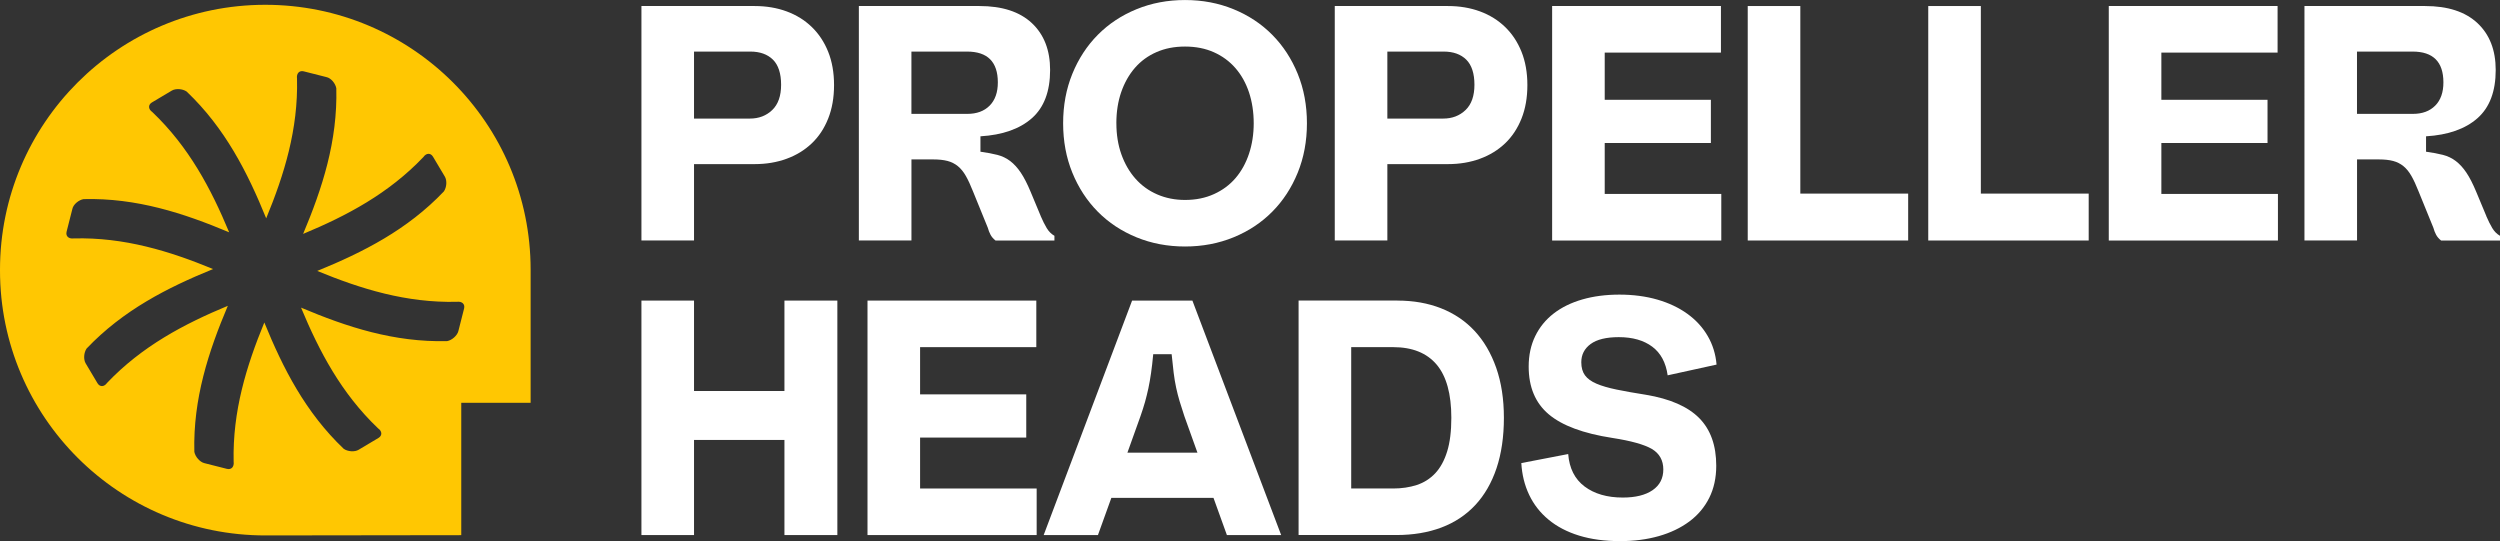
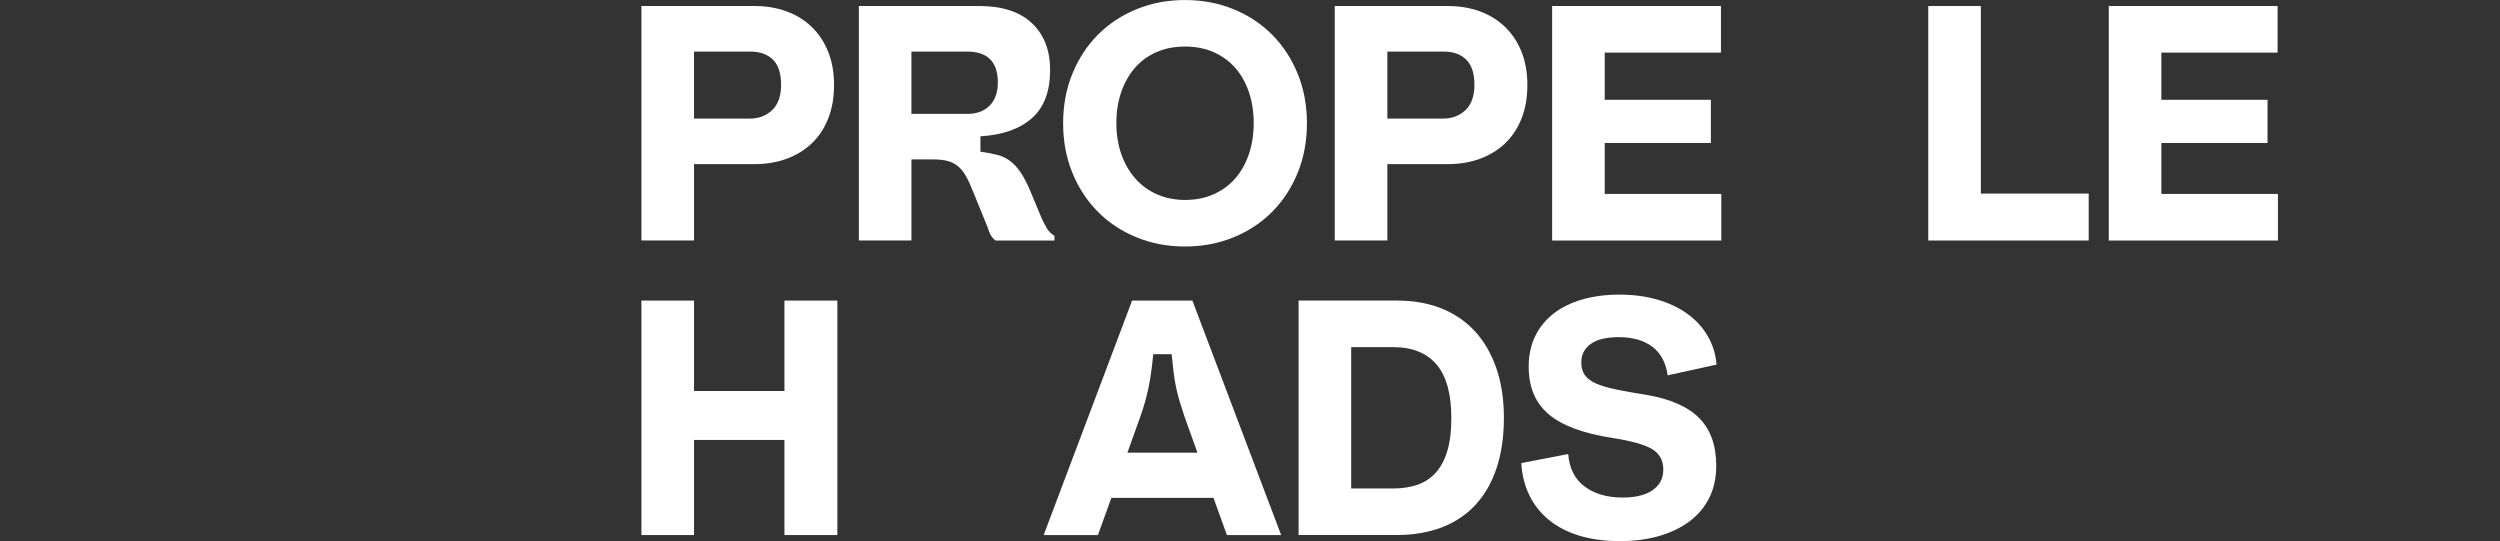
<svg xmlns="http://www.w3.org/2000/svg" id="Layer_2" viewBox="0 0 937 202.8">
  <rect x="0" y="0" width="937" height="202.8" fill="#333333" stroke="none" />
  <defs>
    <style>.cls-1{fill:#fff;}.cls-2{fill:#ffc702;}</style>
  </defs>
  <g id="Layer_1-2">
    <path class="cls-1" d="m282.84,2.26c4.35,0,8.35.67,11.99,2.01,3.64,1.34,6.78,3.29,9.42,5.84,2.64,2.55,4.69,5.65,6.15,9.29,1.46,3.64,2.2,7.81,2.2,12.49s-.73,8.87-2.2,12.55c-1.46,3.68-3.51,6.78-6.15,9.29-2.64,2.51-5.77,4.44-9.42,5.77-3.64,1.34-7.64,2.01-11.99,2.01h-22.72v28.62h-19.71V2.26h42.43Zm-1.76,42.18c3.35,0,6.13-1.07,8.35-3.2,2.22-2.13,3.33-5.29,3.33-9.48s-1.03-7.41-3.08-9.42c-2.05-2.01-4.88-3.01-8.47-3.01h-21.09v25.11h20.96Z" />
    <path class="cls-1" d="m390.05,80.97c.75,1.76,1.51,3.26,2.26,4.52.75,1.25,1.71,2.22,2.89,2.89v1.76h-22.09c-.84-.67-1.47-1.4-1.88-2.2-.42-.79-.75-1.65-1-2.57l-5.52-13.56c-.92-2.34-1.82-4.29-2.7-5.84-.88-1.55-1.88-2.78-3.01-3.7-1.13-.92-2.43-1.57-3.89-1.95-1.47-.38-3.24-.57-5.34-.57h-8.16v30.38h-19.71V2.26h45.19c8.54,0,15.08,2.13,19.65,6.4,4.56,4.27,6.84,10.13,6.84,17.57,0,8.04-2.28,14.06-6.84,18.08-4.56,4.02-10.98,6.28-19.27,6.78v5.77c2.43.34,4.54.73,6.34,1.19,1.8.46,3.41,1.24,4.83,2.32,1.42,1.09,2.74,2.53,3.95,4.33,1.21,1.8,2.45,4.21,3.7,7.22l3.77,9.04Zm-27.49-38.29c3.52,0,6.3-1.02,8.35-3.08s3.08-4.96,3.08-8.72c0-7.7-3.85-11.55-11.55-11.55h-20.84v23.35h20.96Z" />
    <path class="cls-1" d="m398.46,46.2c0-6.7,1.15-12.87,3.45-18.52,2.3-5.65,5.48-10.52,9.54-14.62,4.06-4.1,8.89-7.3,14.5-9.6,5.61-2.3,11.68-3.45,18.2-3.45s12.59,1.15,18.2,3.45c5.61,2.3,10.44,5.5,14.5,9.6,4.06,4.1,7.24,8.98,9.54,14.62,2.3,5.65,3.45,11.82,3.45,18.52s-1.15,12.87-3.45,18.52c-2.3,5.65-5.48,10.53-9.54,14.62-4.06,4.1-8.89,7.3-14.5,9.6-5.61,2.3-11.67,3.45-18.2,3.45s-12.6-1.15-18.2-3.45c-5.61-2.3-10.44-5.5-14.5-9.6-4.06-4.1-7.24-8.98-9.54-14.62-2.3-5.65-3.45-11.82-3.45-18.52Zm19.96,0c0,4.27.63,8.16,1.88,11.67,1.25,3.51,3.01,6.55,5.27,9.1,2.26,2.55,4.98,4.52,8.16,5.9,3.18,1.38,6.65,2.07,10.42,2.07,4.02,0,7.64-.73,10.86-2.2,3.22-1.46,5.92-3.47,8.1-6.03,2.18-2.55,3.85-5.59,5.02-9.1,1.17-3.52,1.76-7.32,1.76-11.42s-.59-8.03-1.76-11.55c-1.17-3.51-2.87-6.55-5.08-9.1-2.22-2.55-4.92-4.54-8.1-5.96-3.18-1.42-6.78-2.13-10.8-2.13s-7.49.69-10.67,2.07c-3.18,1.38-5.88,3.35-8.1,5.9-2.22,2.55-3.93,5.59-5.15,9.1-1.21,3.51-1.82,7.41-1.82,11.67Z" />
    <path class="cls-1" d="m542.7,2.26c4.35,0,8.35.67,11.99,2.01,3.64,1.34,6.78,3.29,9.42,5.84,2.64,2.55,4.69,5.65,6.15,9.29,1.46,3.64,2.2,7.81,2.2,12.49s-.73,8.87-2.2,12.55c-1.47,3.68-3.52,6.78-6.15,9.29-2.64,2.51-5.77,4.44-9.42,5.77-3.64,1.34-7.64,2.01-11.99,2.01h-22.72v28.62h-19.71V2.26h42.43Zm-1.76,42.18c3.35,0,6.13-1.07,8.35-3.2,2.22-2.13,3.33-5.29,3.33-9.48s-1.03-7.41-3.08-9.42c-2.05-2.01-4.88-3.01-8.47-3.01h-21.09v25.11h20.96Z" />
    <path class="cls-1" d="m601.45,72.69h43.69v17.45h-63.4V2.26h63.27v17.45h-43.56v17.7h39.79v16.19h-39.79v19.08Z" />
-     <path class="cls-1" d="m655.05,2.26h19.71v70.3h40.42v17.58h-60.13V2.26Z" />
    <path class="cls-1" d="m722.71,2.26h19.71v70.3h40.42v17.58h-60.13V2.26Z" />
    <path class="cls-1" d="m810.08,72.69h43.69v17.45h-63.4V2.26h63.27v17.45h-43.56v17.7h39.79v16.19h-39.79v19.08Z" />
-     <path class="cls-1" d="m931.85,80.97c.75,1.76,1.51,3.26,2.26,4.52.75,1.25,1.71,2.22,2.89,2.89v1.76h-22.09c-.84-.67-1.47-1.4-1.88-2.2-.42-.79-.75-1.65-1-2.57l-5.52-13.56c-.92-2.34-1.82-4.29-2.7-5.84-.88-1.55-1.88-2.78-3.01-3.7-1.13-.92-2.43-1.57-3.89-1.95-1.46-.38-3.24-.57-5.33-.57h-8.16v30.38h-19.71V2.26h45.19c8.54,0,15.08,2.13,19.65,6.4,4.56,4.27,6.84,10.13,6.84,17.57,0,8.04-2.28,14.06-6.84,18.08-4.56,4.02-10.98,6.28-19.27,6.78v5.77c2.43.34,4.54.73,6.34,1.19,1.8.46,3.41,1.24,4.83,2.32,1.42,1.09,2.74,2.53,3.95,4.33,1.21,1.8,2.45,4.21,3.7,7.22l3.77,9.04Zm-27.49-38.29c3.51,0,6.3-1.02,8.35-3.08s3.08-4.96,3.08-8.72c0-7.7-3.85-11.55-11.55-11.55h-20.84v23.35h20.96Z" />
    <path class="cls-1" d="m240.41,112.66h19.71v33.89h33.89v-33.89h19.83v87.88h-19.83v-35.65h-33.89v35.65h-19.71v-87.88Z" />
-     <path class="cls-1" d="m344.85,183.09h43.69v17.45h-63.4v-87.88h63.27v17.45h-43.56v17.7h39.79v16.19h-39.79v19.08Z" />
    <path class="cls-1" d="m459.84,200.54l-5.02-13.93h-38.29l-5.02,13.93h-20.34l33.14-87.88h22.6l33.27,87.88h-20.34Zm-37.28-30.88h26.24l-4.9-13.68c-.67-2.01-1.25-3.85-1.76-5.52-.5-1.67-.94-3.39-1.32-5.15-.38-1.76-.69-3.64-.94-5.65-.25-2.01-.5-4.31-.75-6.91h-6.9c-.25,2.68-.52,5.04-.82,7.09-.29,2.05-.63,3.96-1,5.71-.38,1.76-.8,3.45-1.25,5.08-.46,1.63-1.03,3.41-1.7,5.33l-4.9,13.68Z" />
    <path class="cls-1" d="m523.74,112.66c6.03,0,11.49.96,16.38,2.89,4.9,1.93,9.08,4.75,12.55,8.47,3.47,3.73,6.17,8.33,8.1,13.81,1.92,5.48,2.89,11.74,2.89,18.77s-.92,13.41-2.76,18.89c-1.84,5.48-4.5,10.09-7.97,13.81-3.47,3.72-7.7,6.53-12.68,8.41-4.98,1.88-10.61,2.82-16.88,2.82h-36.66v-87.88h37.03Zm-1.63,70.43c3.26,0,6.23-.44,8.91-1.32,2.68-.88,4.98-2.34,6.91-4.39,1.92-2.05,3.41-4.77,4.46-8.16,1.05-3.39,1.57-7.59,1.57-12.62,0-8.95-1.84-15.61-5.52-19.96-3.68-4.35-9.12-6.53-16.32-6.53h-15.69v52.98h15.69Z" />
    <path class="cls-1" d="m587.76,170.16c.42,5.36,2.47,9.42,6.15,12.18,3.68,2.76,8.45,4.14,14.31,4.14,4.77,0,8.49-.92,11.17-2.76,2.68-1.84,4.02-4.43,4.02-7.78s-1.42-5.98-4.27-7.66c-2.85-1.67-7.78-3.05-14.81-4.14-10.88-1.67-18.83-4.62-23.85-8.85-5.02-4.23-7.53-10.19-7.53-17.89,0-4.27.82-8.08,2.45-11.42,1.63-3.35,3.93-6.17,6.9-8.47,2.97-2.3,6.55-4.06,10.73-5.27,4.18-1.21,8.83-1.82,13.93-1.82s9.94.63,14.25,1.88c4.31,1.25,8.05,3.03,11.24,5.33,3.18,2.3,5.71,5.06,7.59,8.29,1.88,3.22,2.99,6.8,3.33,10.73l-18.33,4.02c-.67-4.77-2.59-8.35-5.77-10.73-3.18-2.38-7.37-3.58-12.55-3.58-4.69,0-8.2.86-10.54,2.57-2.34,1.72-3.51,4-3.51,6.84,0,2.01.46,3.64,1.38,4.9.92,1.25,2.36,2.3,4.33,3.14,1.96.84,4.48,1.57,7.53,2.2,3.05.63,6.72,1.28,10.98,1.95,9.04,1.51,15.69,4.42,19.96,8.72,4.27,4.31,6.4,10.27,6.4,17.89,0,4.52-.88,8.54-2.64,12.05-1.76,3.51-4.25,6.46-7.47,8.85-3.22,2.38-7.03,4.21-11.42,5.46-4.39,1.25-9.23,1.88-14.5,1.88-5.77,0-10.9-.69-15.38-2.07-4.48-1.38-8.29-3.37-11.42-5.96-3.14-2.59-5.57-5.69-7.28-9.29-1.72-3.6-2.7-7.57-2.95-11.93l17.58-3.39Z" />
-     <path class="cls-2" d="m99.3,1.8h0C44.44,1.87,0,46.31,0,101.1v.28c0,54.9,44.61,99.38,99.58,99.3l73.3-.1v-49.62h26v-49.86C198.88,46.2,154.28,1.72,99.3,1.8Zm74.64,113.84c-.87,3.43-1.28,5.05-2.15,8.48-.41,1.62-2.4,3.42-4.21,3.73-19.9.5-37.58-5.3-54.75-12.55,6.83,16.42,15.11,32.14,28.88,45.25,1.55,1.07,1.62,2.71.15,3.59-2.94,1.75-4.52,2.69-7.46,4.44-1.47.88-4.02.71-5.57-.36-14.37-13.69-22.76-30.2-29.76-47.35-6.72,16.35-11.93,33.24-11.5,52.14.26,1.99-.89,3.13-2.52,2.72-3.43-.87-5.05-1.28-8.48-2.15-1.62-.41-3.35-2.29-3.73-4.21-.5-19.9,5.3-37.58,12.55-54.75-16.42,6.83-32.14,15.11-45.25,28.88-1.07,1.55-2.71,1.62-3.59.15-1.75-2.94-2.69-4.52-4.44-7.46-.87-1.47-.71-4.02.36-5.57,13.7-14.38,30.22-22.78,47.4-29.78-16.37-6.74-33.28-11.95-52.19-11.48-1.99.26-3.13-.89-2.72-2.52.87-3.43,1.28-5.05,2.15-8.48.34-1.74,2.4-3.42,4.21-3.73,19.83-.5,37.45,5.25,54.57,12.44-6.81-16.35-15.08-32.01-28.81-45.08-1.55-1.07-1.62-2.71-.15-3.59,2.94-1.75,4.52-2.69,7.46-4.44,1.47-.87,4.02-.71,5.57.36,14.4,13.7,22.8,30.28,29.81,47.51,6.77-16.43,12.03-33.39,11.55-52.37-.26-1.99.89-3.13,2.52-2.72,3.43.87,5.05,1.28,8.48,2.15,1.74.34,3.42,2.4,3.73,4.21.5,19.83-5.25,37.45-12.44,54.57,16.35-6.81,32.01-15.08,45.08-28.81,1.07-1.55,2.71-1.62,3.59-.14,1.75,2.94,2.69,4.52,4.44,7.46.88,1.47.71,4.02-.36,5.57-13.69,14.39-30.25,22.78-47.46,29.8,16.41,6.76,33.35,12.01,52.32,11.57,1.99-.26,3.13.89,2.72,2.52Z" />
  </g>
</svg>